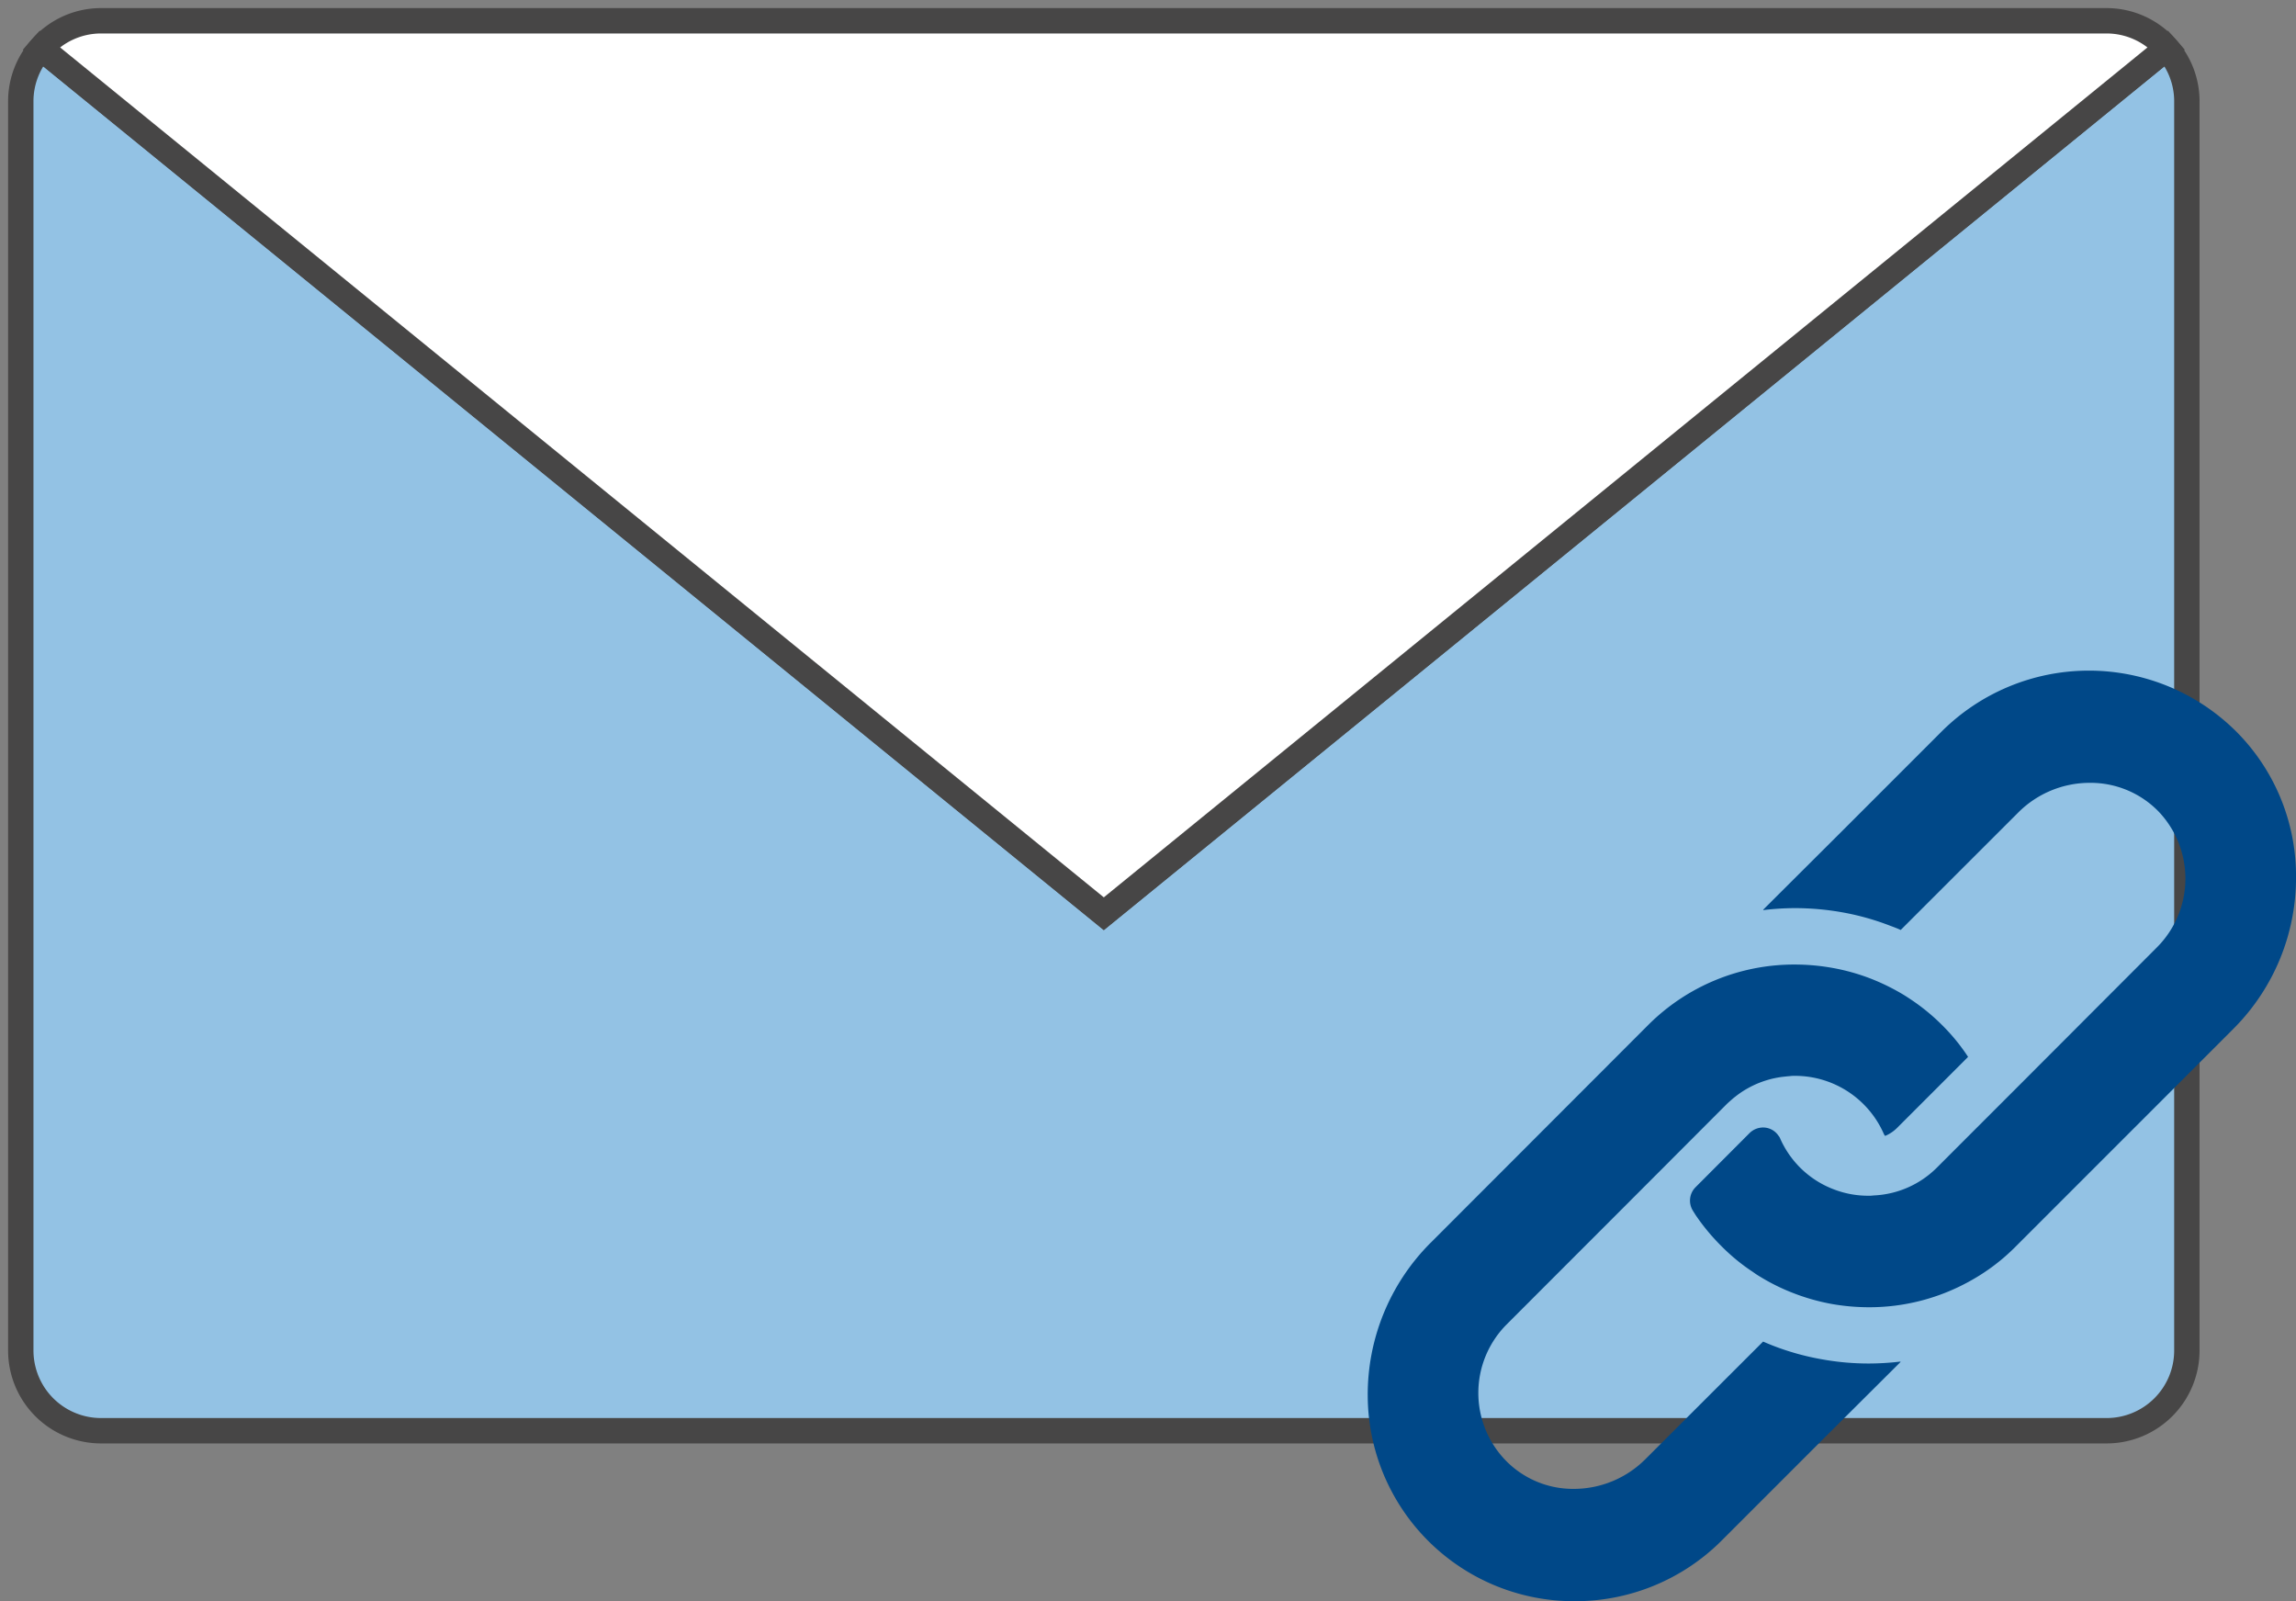
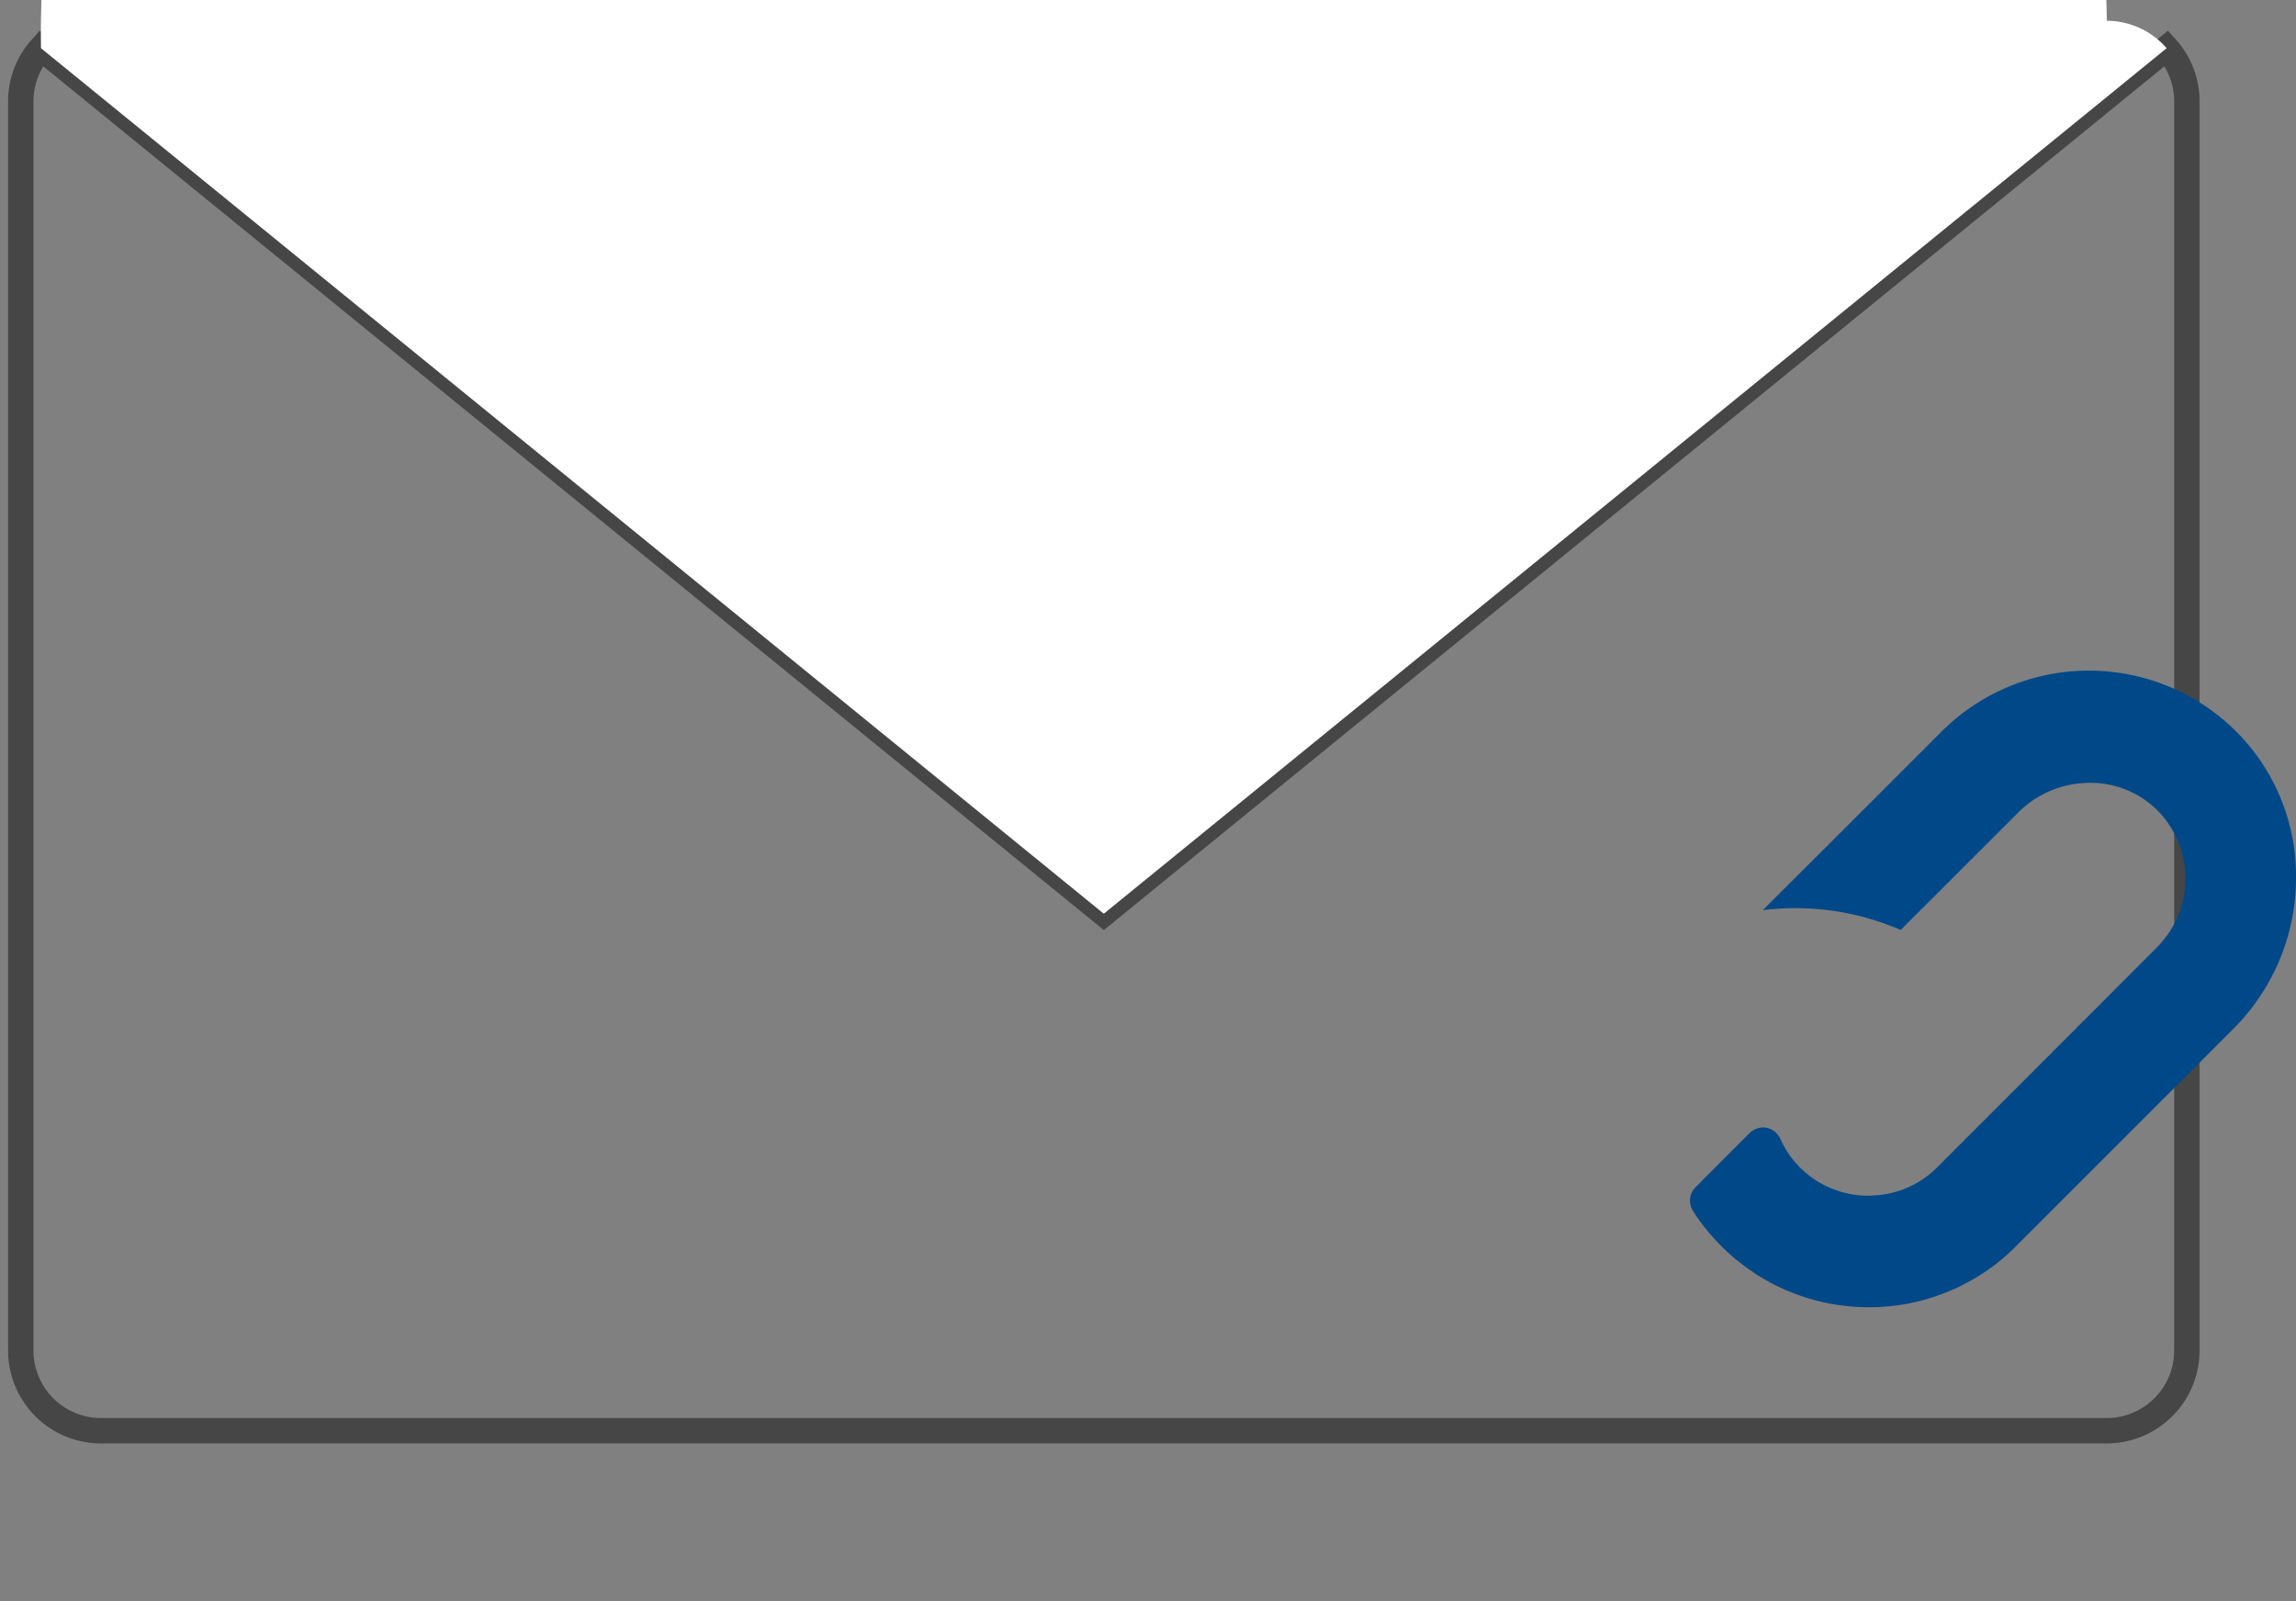
<svg xmlns="http://www.w3.org/2000/svg" width="90.485" height="63.089" viewBox="0 0 90.485 63.089">
  <rect x="0" y="0" width="90.485" height="63.089" fill="#808080" stroke="none" />
  <defs>
    <clipPath id="a">
      <rect width="90.485" height="63.089" fill="none" />
    </clipPath>
  </defs>
  <g transform="translate(0 0)" clip-path="url(#a)">
-     <path d="M43.182,35.265,1.3,1.159A3.131,3.131,0,0,0,.5,3.238V52.47a3.163,3.163,0,0,0,3.155,3.167H82.711a3.163,3.163,0,0,0,3.154-3.167V3.238a3.131,3.131,0,0,0-.8-2.079Z" transform="translate(0.319 0.74)" fill="#93c2e4" />
    <path d="M43.182,35.265,1.3,1.159A3.131,3.131,0,0,0,.5,3.238V52.47a3.163,3.163,0,0,0,3.155,3.167H82.711a3.163,3.163,0,0,0,3.154-3.167V3.238a3.131,3.131,0,0,0-.8-2.079Z" transform="translate(0.319 0.74)" fill="none" stroke="#474646" stroke-miterlimit="10" stroke-width="1" />
-     <path d="M84.758,1.58A3.134,3.134,0,0,0,82.4.5H3.343A3.133,3.133,0,0,0,.986,1.58L42.872,35.685Z" transform="translate(0.629 0.319)" fill="#fff" />
-     <path d="M84.758,1.58A3.134,3.134,0,0,0,82.4.5H3.343A3.133,3.133,0,0,0,.986,1.58L42.872,35.685Z" transform="translate(0.629 0.319)" fill="none" stroke="#474646" stroke-miterlimit="10" stroke-width="1" />
-     <path d="M53.9,38.844a10.742,10.742,0,0,1-1.258.077,10.342,10.342,0,0,1-1.84-.165,10.138,10.138,0,0,1-1.928-.537c-.134-.051-.26-.106-.393-.162l-4.656,4.651a3.989,3.989,0,0,1-2.8,1.153,3.7,3.7,0,0,1-2.7-1.132,3.823,3.823,0,0,1,.044-5.342L43.4,32.353,47.047,28.7c.061-.059.123-.113.185-.167s.1-.088.156-.129a3.625,3.625,0,0,1,.418-.287c.049-.029.1-.057.151-.084a3.717,3.717,0,0,1,.467-.208c.057-.021.116-.041.175-.059a3.548,3.548,0,0,1,.477-.115c.072-.013.146-.023.22-.031s.156-.018.236-.023h0a1.367,1.367,0,0,1,.216-.011,3.819,3.819,0,0,1,3.475,2.251.408.408,0,0,0,.067.116,1.475,1.475,0,0,0,.477-.321l2.793-2.793A7.692,7.692,0,0,0,55.55,25.6a8.082,8.082,0,0,0-1.242-1.021c-.1-.066-.2-.133-.3-.193a8.557,8.557,0,0,0-1.3-.637,8.136,8.136,0,0,0-1.519-.421,8.436,8.436,0,0,0-1.453-.128,8.129,8.129,0,0,0-5.8,2.4L35.36,34.183A8.451,8.451,0,0,0,32.9,40.2a8.126,8.126,0,0,0,8.159,8.087,8.155,8.155,0,0,0,5.8-2.4l3.947-3.947,3.093-3.08h-.013Z" transform="translate(21.002 14.807)" fill="#004888" />
+     <path d="M84.758,1.58A3.134,3.134,0,0,0,82.4.5A3.133,3.133,0,0,0,.986,1.58L42.872,35.685Z" transform="translate(0.629 0.319)" fill="#fff" />
    <path d="M62.074,18.425a8.222,8.222,0,0,0-11.5.1l-3.947,3.947-3.093,3.082.013,0-.011.013a10.4,10.4,0,0,1,1.258-.079,10.715,10.715,0,0,1,1.835.161,10.156,10.156,0,0,1,1.928.539c.133.049.272.1.4.161l4.649-4.645a3.982,3.982,0,0,1,2.8-1.153,3.738,3.738,0,0,1,2.71,1.126,3.832,3.832,0,0,1-.051,5.347l-5.026,5.033-3.652,3.653a3.755,3.755,0,0,1-2.5,1.1,1.218,1.218,0,0,1-.2.011,3.746,3.746,0,0,1-1.33-.238,3.766,3.766,0,0,1-2.145-2.007.383.383,0,0,0-.072-.121.729.729,0,0,0-.609-.323.764.764,0,0,0-.528.218l-2.133,2.138a.746.746,0,0,0-.1.926c.033.056.072.111.1.161A8.3,8.3,0,0,0,41.9,38.815a7.664,7.664,0,0,0,1.24,1.014,3.373,3.373,0,0,0,.295.193,7.931,7.931,0,0,0,1.3.639,8.2,8.2,0,0,0,1.512.426,8.432,8.432,0,0,0,1.452.128,8.141,8.141,0,0,0,3.947-1.009,7.925,7.925,0,0,0,1.851-1.391l8.591-8.591a8.42,8.42,0,0,0,2.449-6.012,8.059,8.059,0,0,0-2.461-5.786" transform="translate(25.949 10.296)" fill="#004888" />
  </g>
</svg>